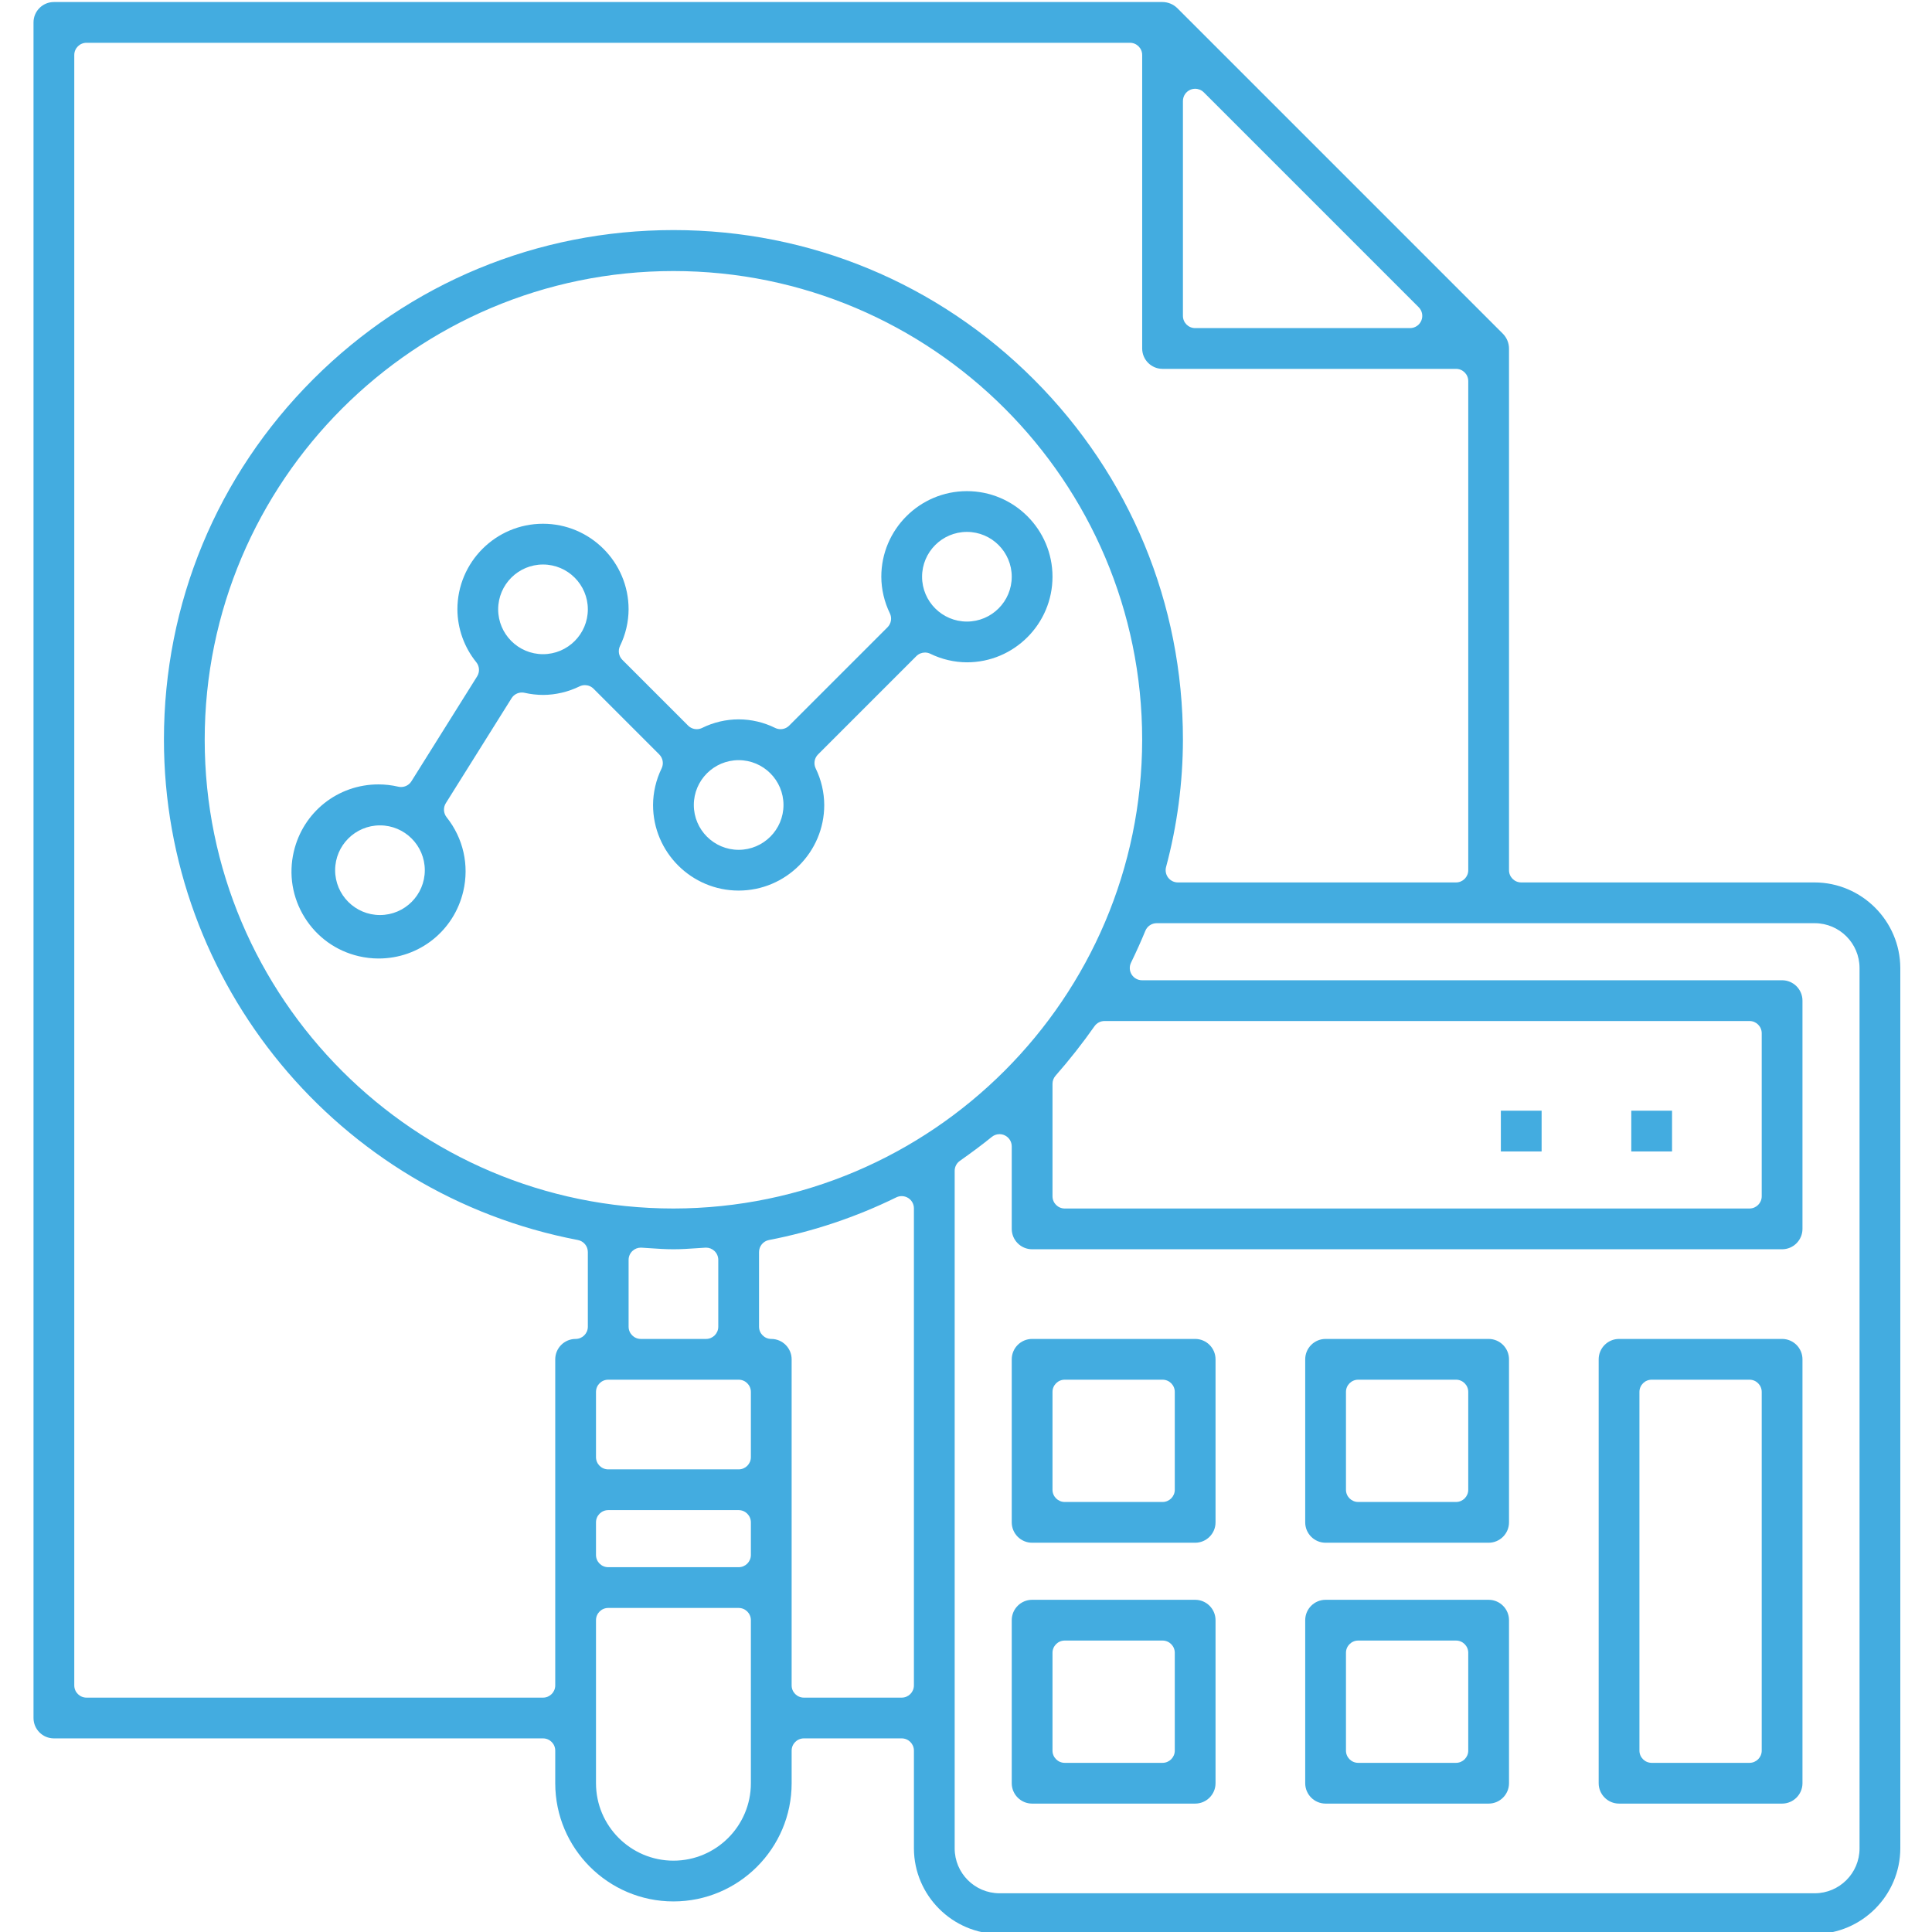
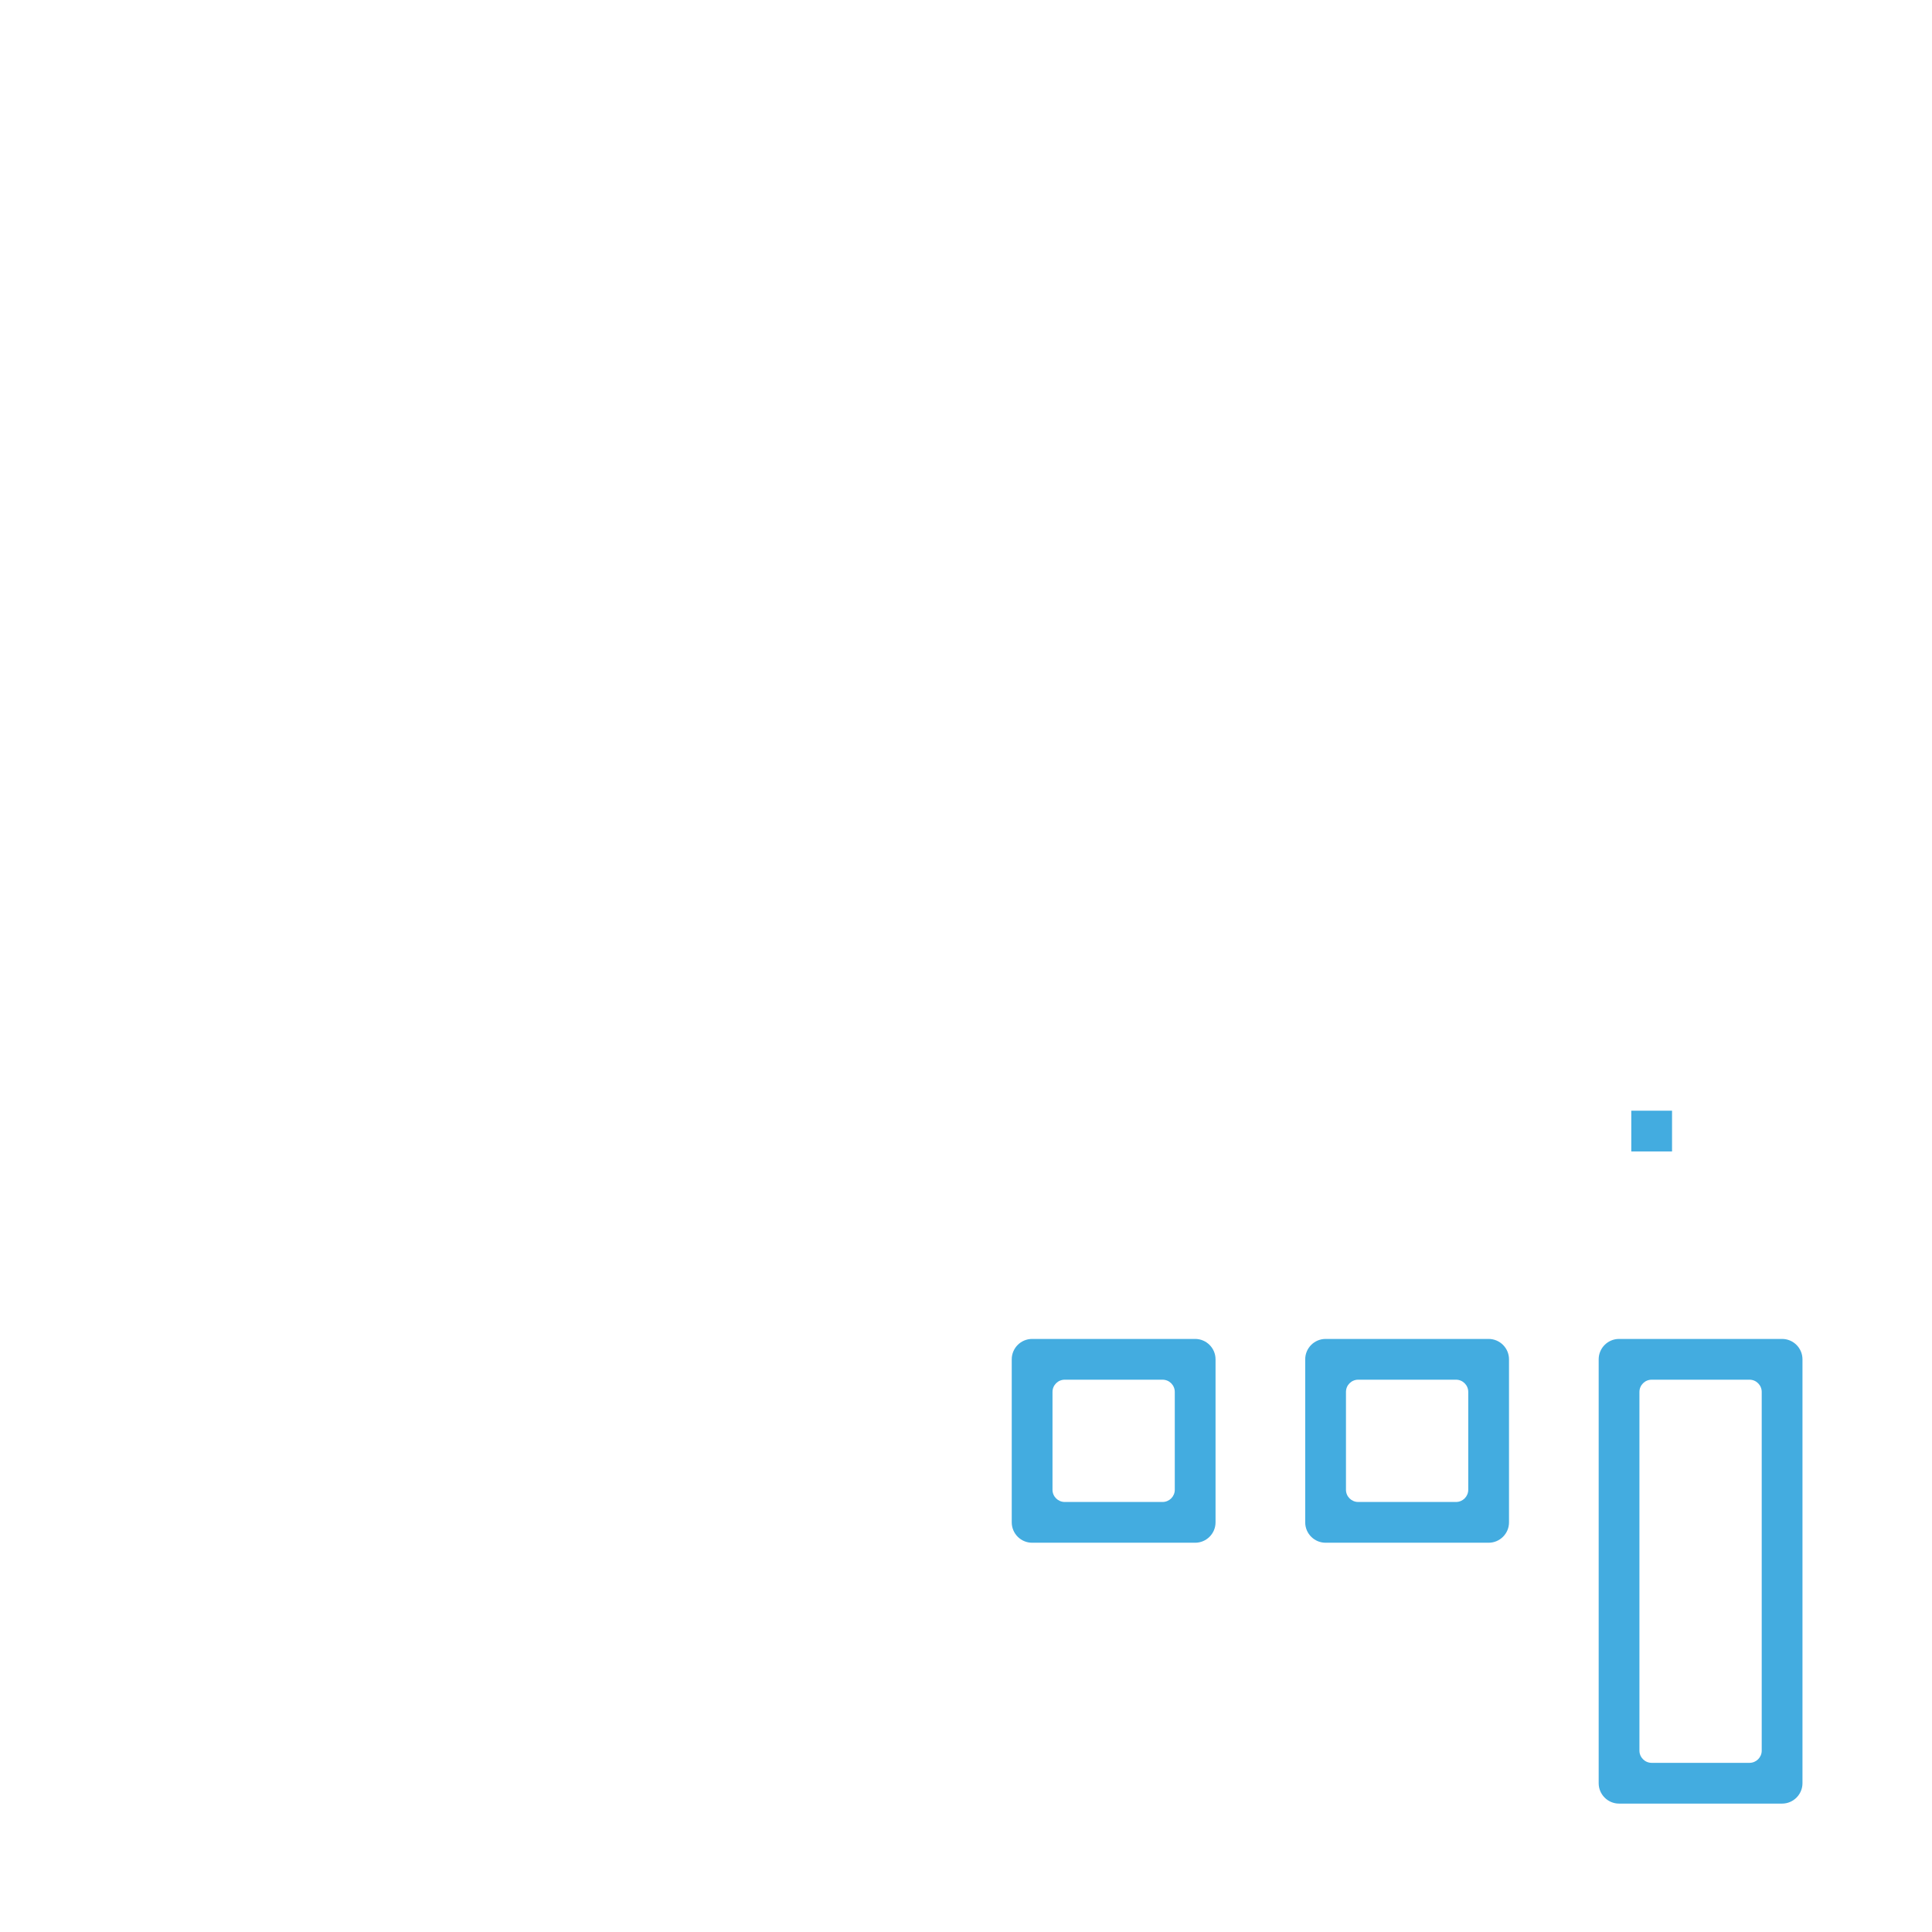
<svg xmlns="http://www.w3.org/2000/svg" version="1.1" id="Layer_1" x="0px" y="0px" width="1080px" height="1080px" viewBox="0 0 1080 1080" enable-background="new 0 0 1080 1080" xml:space="preserve">
  <g>
-     <path fill="#43ACE0" d="M540.507,274.55c-26.382,0-47.849,21.466-47.849,47.848c0.028,7.021,1.679,14.092,4.772,20.422   c1.283,2.623,0.758,5.771-1.307,7.836l-54.958,54.955c-1.312,1.314-3.063,2.005-4.834,2.005c-1.033,0-2.07-0.232-3.035-0.712   c-6.302-3.125-13.351-4.776-20.385-4.776s-14.085,1.651-20.39,4.776c-0.965,0.479-2.002,0.712-3.032,0.712   c-1.774,0-3.523-0.69-4.834-2.005l-36.728-36.728c-2.065-2.065-2.591-5.214-1.31-7.834c3.096-6.334,4.747-13.406,4.774-20.448   c0-26.359-21.464-47.823-47.848-47.823c-26.382,0-47.848,21.464-47.848,47.848c0.046,10.702,3.79,21.206,10.543,29.547   c1.837,2.27,2.03,5.453,0.481,7.927l-36.73,58.641c-1.267,2.025-3.474,3.207-5.792,3.207c-0.514,0-1.035-0.056-1.551-0.177   c-3.646-0.852-7.376-1.281-11.087-1.281c-22.706-0.002-42.17,15.469-47.332,37.623c-2.949,12.655-0.793,25.701,6.069,36.737   c6.864,11.032,17.615,18.734,30.272,21.683c3.648,0.851,7.381,1.281,11.088,1.281c22.705,0,42.169-15.471,47.332-37.623   c3.393-14.567,0-29.631-9.316-41.333c-1.804-2.27-1.981-5.427-0.444-7.885l36.73-58.641c1.265-2.023,3.474-3.207,5.791-3.207   c0.502,0,1.009,0.053,1.511,0.169c3.376,0.765,6.848,1.161,10.318,1.179c6.986-0.025,14.055-1.677,20.383-4.774   c0.958-0.47,1.983-0.695,3.002-0.695c1.774,0,3.523,0.691,4.835,2.002l36.73,36.733c2.063,2.064,2.588,5.211,1.309,7.834   c-3.098,6.33-4.748,13.399-4.774,20.445c0,26.356,21.466,47.823,47.848,47.823c26.382,0,47.849-21.466,47.849-47.848   c-0.028-7.019-1.677-14.088-4.774-20.422c-1.284-2.623-0.758-5.772,1.307-7.835l54.958-54.957c1.309-1.313,3.063-2.004,4.834-2.004   c1.019,0,2.046,0.228,3.002,0.698c6.328,3.095,13.397,4.746,20.448,4.771c26.357,0,47.821-21.464,47.821-47.848   C588.355,296.016,566.892,274.55,540.507,274.55z M212.406,511.513c-13.82,0-25.064-11.241-25.064-25.063   c0-13.818,11.244-25.061,25.064-25.061s25.063,11.243,25.063,25.061C237.469,500.271,226.226,511.513,212.406,511.513z    M303.544,365.691c-13.82,0-25.064-11.243-25.064-25.063c0-13.82,11.244-25.063,25.064-25.063s25.063,11.244,25.063,25.063   C328.608,354.448,317.364,365.691,303.544,365.691z M412.912,475.059c-13.82,0-25.063-11.246-25.063-25.063   c0-13.82,11.243-25.063,25.063-25.063s25.063,11.243,25.063,25.063C437.976,463.813,426.732,475.059,412.912,475.059z    M540.507,347.462c-13.82,0-25.063-11.241-25.063-25.064c0-13.818,11.243-25.061,25.063-25.061   c13.822,0,25.063,11.243,25.063,25.061C565.57,336.221,554.329,347.462,540.507,347.462z" />
-     <path fill="#43ACE0" d="M1062.28,541.134c-0.079-26.296-21.553-47.77-47.867-47.849H850.381c-3.776,0-6.836-3.06-6.836-6.836   V194.806c-0.023-3.023-1.205-5.935-3.326-8.153L658.025,4.464c-2.214-2.121-5.116-3.305-8.186-3.33H30.128   c-6.283,0-11.395,5.111-11.395,11.393v947.847c0,6.284,5.111,11.396,11.395,11.396h273.417c3.776,0,6.836,3.06,6.836,6.837v18.227   c0,36.43,29.641,66.075,66.075,66.075c36.436,0,66.075-29.646,66.075-66.075v-18.227c0-3.777,3.061-6.837,6.837-6.837h54.683   c3.776,0,6.834,3.06,6.834,6.837v54.68c0.079,26.297,21.552,47.77,47.872,47.849h455.675c26.296-0.079,47.77-21.552,47.849-47.867   V541.134z M661.268,56.457c0-2.765,1.664-5.258,4.218-6.316c0.847-0.349,1.735-0.521,2.614-0.521c1.781,0,3.525,0.695,4.836,2.005   l120.119,120.118c1.958,1.956,2.544,4.895,1.483,7.45c-1.056,2.554-3.549,4.219-6.315,4.219H668.104   c-3.776,0-6.836-3.061-6.836-6.834V56.457z M328.608,741.643c0,3.771-3.06,6.832-6.836,6.832c-6.279,0-11.391,5.111-11.391,11.395   v182.277c0,3.777-3.06,6.837-6.836,6.837H48.355c-3.776,0-6.836-3.06-6.836-6.837V30.755c0-3.776,3.06-6.836,6.836-6.836h583.291   c3.776,0,6.837,3.06,6.837,6.836v164.051c0,6.279,5.111,11.39,11.39,11.39h164.051c3.776,0,6.837,3.06,6.837,6.836v273.417   c0,3.776-3.061,6.836-6.837,6.836H658.439c-2.126,0-4.13-0.988-5.423-2.674c-1.288-1.684-1.726-3.877-1.182-5.93   c6.218-23.194,9.386-47.135,9.433-71.154c0.027-76.065-29.57-147.601-83.34-201.416c-53.775-53.815-125.285-83.469-201.36-83.497   h-0.114c-76.059,0-147.565,29.61-201.354,83.374c-53.787,53.767-83.427,125.265-83.455,201.325   c-0.054,136.563,97.269,254.264,231.409,279.867c3.223,0.618,5.553,3.437,5.553,6.716V741.643z M419.747,996.833   c0,23.868-19.419,43.29-43.291,43.29c-23.87,0-43.29-19.422-43.29-43.29v-91.144c0-3.772,3.058-6.832,6.834-6.832h72.912   c3.774,0,6.834,3.06,6.834,6.832V996.833z M419.747,869.235c0,3.777-3.06,6.837-6.834,6.837H340c-3.776,0-6.834-3.06-6.834-6.837   v-18.227c0-3.776,3.058-6.837,6.834-6.837h72.912c3.774,0,6.834,3.061,6.834,6.837V869.235z M419.747,814.55   c0,3.776-3.06,6.837-6.834,6.837H340c-3.776,0-6.834-3.061-6.834-6.837v-36.454c0-3.776,3.058-6.836,6.834-6.836h72.912   c3.774,0,6.834,3.06,6.834,6.836V814.55z M351.393,741.643v-37.37c0-1.884,0.779-3.684,2.151-4.977   c1.271-1.199,2.948-1.86,4.686-1.86l0.414,0.015c1.493,0.088,2.99,0.19,4.488,0.293c4.567,0.312,8.883,0.604,13.324,0.604   c4.439,0,8.753-0.293,13.32-0.604c1.498-0.103,2.995-0.205,4.493-0.293l0.414-0.015c1.737,0,3.414,0.661,4.686,1.86   c1.372,1.293,2.15,3.093,2.15,4.977v37.37c0,3.771-3.06,6.832-6.836,6.832h-36.454   C354.453,748.475,351.393,745.415,351.393,741.643z M510.885,942.147c0,3.777-3.058,6.837-6.834,6.837h-54.683   c-3.776,0-6.837-3.06-6.837-6.837V759.87c0-6.283-5.111-11.395-11.393-11.395c-3.774,0-6.834-3.061-6.834-6.832v-41.746   c0-3.274,2.323-6.088,5.539-6.711c24.68-4.763,48.634-12.786,71.2-23.851c0.949-0.465,1.979-0.697,3.007-0.697   c1.261,0,2.514,0.349,3.616,1.037c2.002,1.246,3.218,3.441,3.218,5.8V942.147z M376.463,675.563h-0.007   c-144.481,0-262.026-117.541-262.026-262.023c0-144.482,117.544-262.026,262.026-262.026c144.48,0,262.026,117.544,262.026,262.026   C638.324,557.868,520.787,675.41,376.463,675.563z M617.428,570.755h360.551c3.771,0,6.832,3.056,6.832,6.833v91.139   c0,3.775-3.061,6.836-6.832,6.836H595.191c-3.776,0-6.836-3.061-6.836-6.836v-62.881c0-1.664,0.604-3.27,1.702-4.516   c7.729-8.795,15.06-18.102,21.775-27.668C613.111,571.839,615.2,570.755,617.428,570.755z M1039.495,1033.286   c0,13.818-11.245,25.064-25.063,25.064H558.733c-13.817,0-25.063-11.246-25.063-25.064V654.513c0-2.223,1.079-4.307,2.896-5.585   c7.155-5.052,12.829-9.312,17.856-13.391c1.247-1.014,2.772-1.535,4.312-1.535c1,0,2.005,0.219,2.939,0.666   c2.382,1.135,3.897,3.534,3.897,6.172v46.117c0,6.279,5.111,11.391,11.391,11.391h419.244c6.278,0,11.39-5.111,11.39-11.391   V559.361c0-6.278-5.111-11.39-11.39-11.39H638.39c-2.354,0-4.54-1.209-5.791-3.209c-1.251-1.996-1.386-4.491-0.358-6.609   c3.042-6.278,5.67-12.115,8.028-17.85c1.056-2.561,3.553-4.232,6.325-4.232h367.838c13.818,0,25.063,11.243,25.063,25.063V1033.286   z" />
    <path fill="#43ACE0" d="M679.494,759.87c0-6.283-5.111-11.395-11.391-11.395h-91.143c-6.279,0-11.391,5.111-11.391,11.395v91.139   c0,6.283,5.111,11.391,11.391,11.391h91.143c6.279,0,11.391-5.107,11.391-11.391V759.87z M656.709,832.782   c0,3.776-3.061,6.832-6.837,6.832h-54.681c-3.776,0-6.836-3.056-6.836-6.832v-54.686c0-3.776,3.06-6.836,6.836-6.836h54.681   c3.776,0,6.837,3.06,6.837,6.836V832.782z" />
    <path fill="#43ACE0" d="M843.545,759.87c0-6.283-5.111-11.395-11.391-11.395h-91.139c-6.283,0-11.395,5.111-11.395,11.395v91.139   c0,6.283,5.111,11.391,11.395,11.391h91.139c6.279,0,11.391-5.107,11.391-11.391V759.87z M820.76,832.782   c0,3.776-3.061,6.832-6.837,6.832h-54.681c-3.776,0-6.836-3.056-6.836-6.832v-54.686c0-3.776,3.06-6.836,6.836-6.836h54.681   c3.776,0,6.837,3.06,6.837,6.836V832.782z" />
-     <path fill="#43ACE0" d="M679.494,905.689c0-6.278-5.111-11.39-11.391-11.39h-91.143c-6.279,0-11.391,5.111-11.391,11.39v91.144   c0,6.278,5.111,11.39,11.391,11.39h91.143c6.279,0,11.391-5.111,11.391-11.39V905.689z M656.709,978.606   c0,3.771-3.061,6.832-6.837,6.832h-54.681c-3.776,0-6.836-3.061-6.836-6.832V923.92c0-3.776,3.06-6.837,6.836-6.837h54.681   c3.776,0,6.837,3.061,6.837,6.837V978.606z" />
-     <path fill="#43ACE0" d="M843.545,905.689c0-6.278-5.111-11.39-11.391-11.39h-91.139c-6.283,0-11.395,5.111-11.395,11.39v91.144   c0,6.278,5.111,11.39,11.395,11.39h91.139c6.279,0,11.391-5.111,11.391-11.39V905.689z M820.76,978.606   c0,3.771-3.061,6.832-6.837,6.832h-54.681c-3.776,0-6.836-3.061-6.836-6.832V923.92c0-3.776,3.06-6.837,6.836-6.837h54.681   c3.776,0,6.837,3.061,6.837,6.837V978.606z" />
    <path fill="#43ACE0" d="M1007.595,759.87c0-6.283-5.111-11.395-11.39-11.395h-91.144c-6.278,0-11.39,5.111-11.39,11.395v236.963   c0,6.278,5.111,11.39,11.39,11.39h91.144c6.278,0,11.39-5.111,11.39-11.39V759.87z M984.811,978.606   c0,3.771-3.061,6.832-6.832,6.832h-54.686c-3.776,0-6.837-3.061-6.837-6.832v-200.51c0-3.776,3.061-6.836,6.837-6.836h54.686   c3.771,0,6.832,3.06,6.832,6.836V978.606z" />
    <rect x="911.898" y="620.883" fill="#43ACE0" width="22.785" height="22.784" />
-     <rect x="838.986" y="620.883" fill="#43ACE0" width="22.785" height="22.784" />
  </g>
</svg>